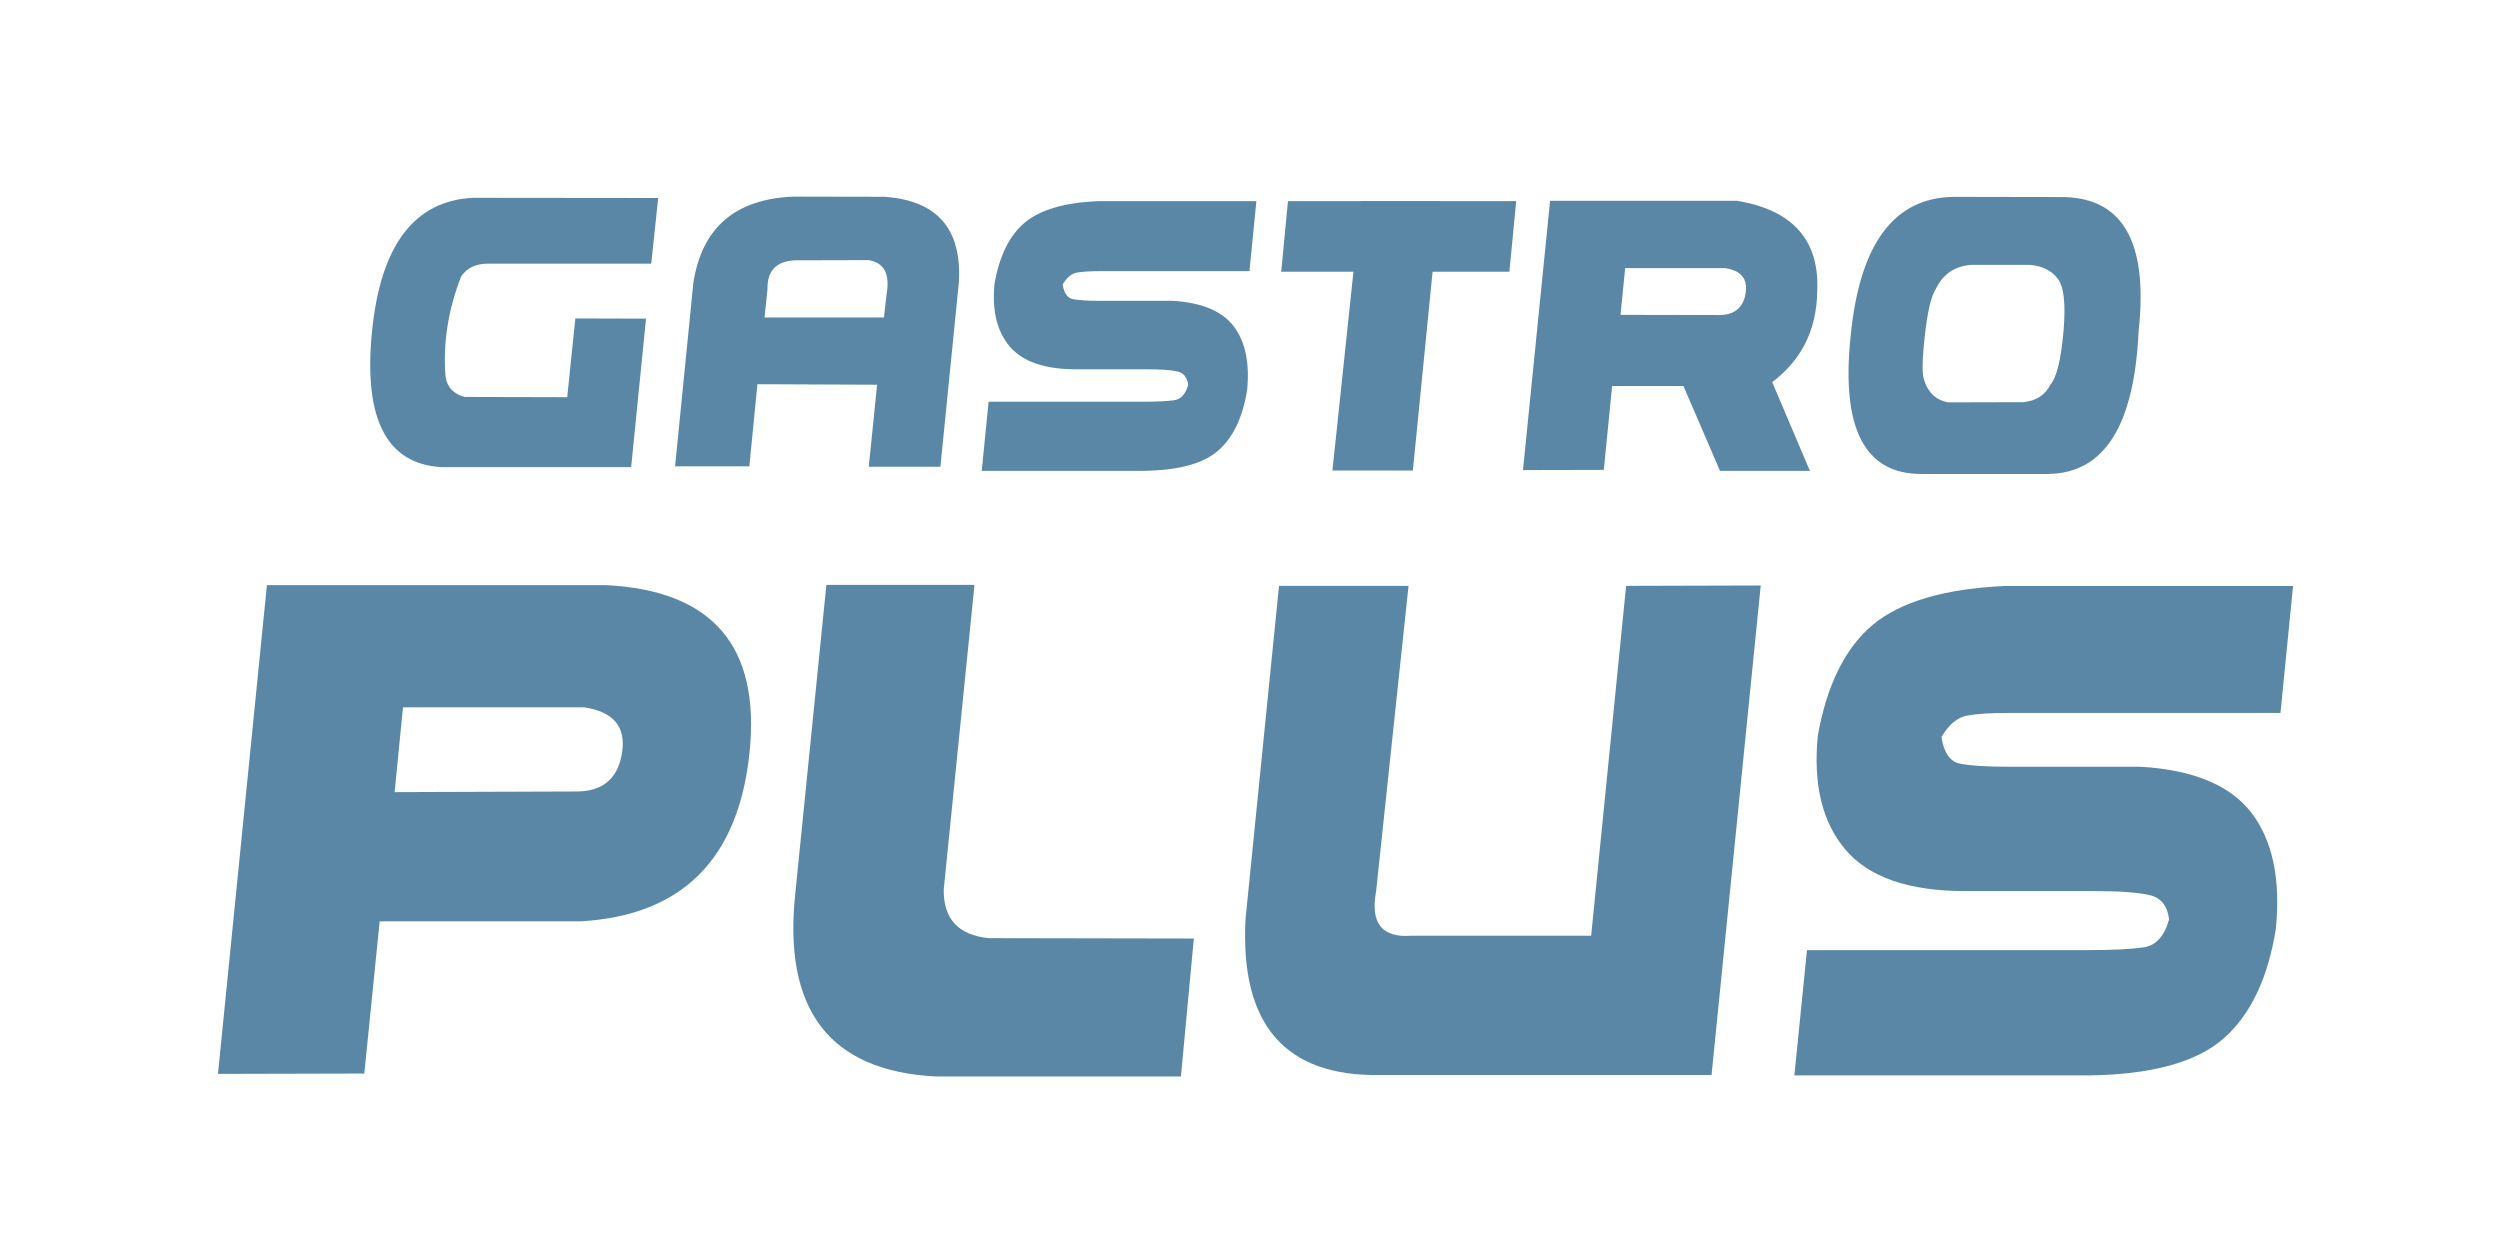
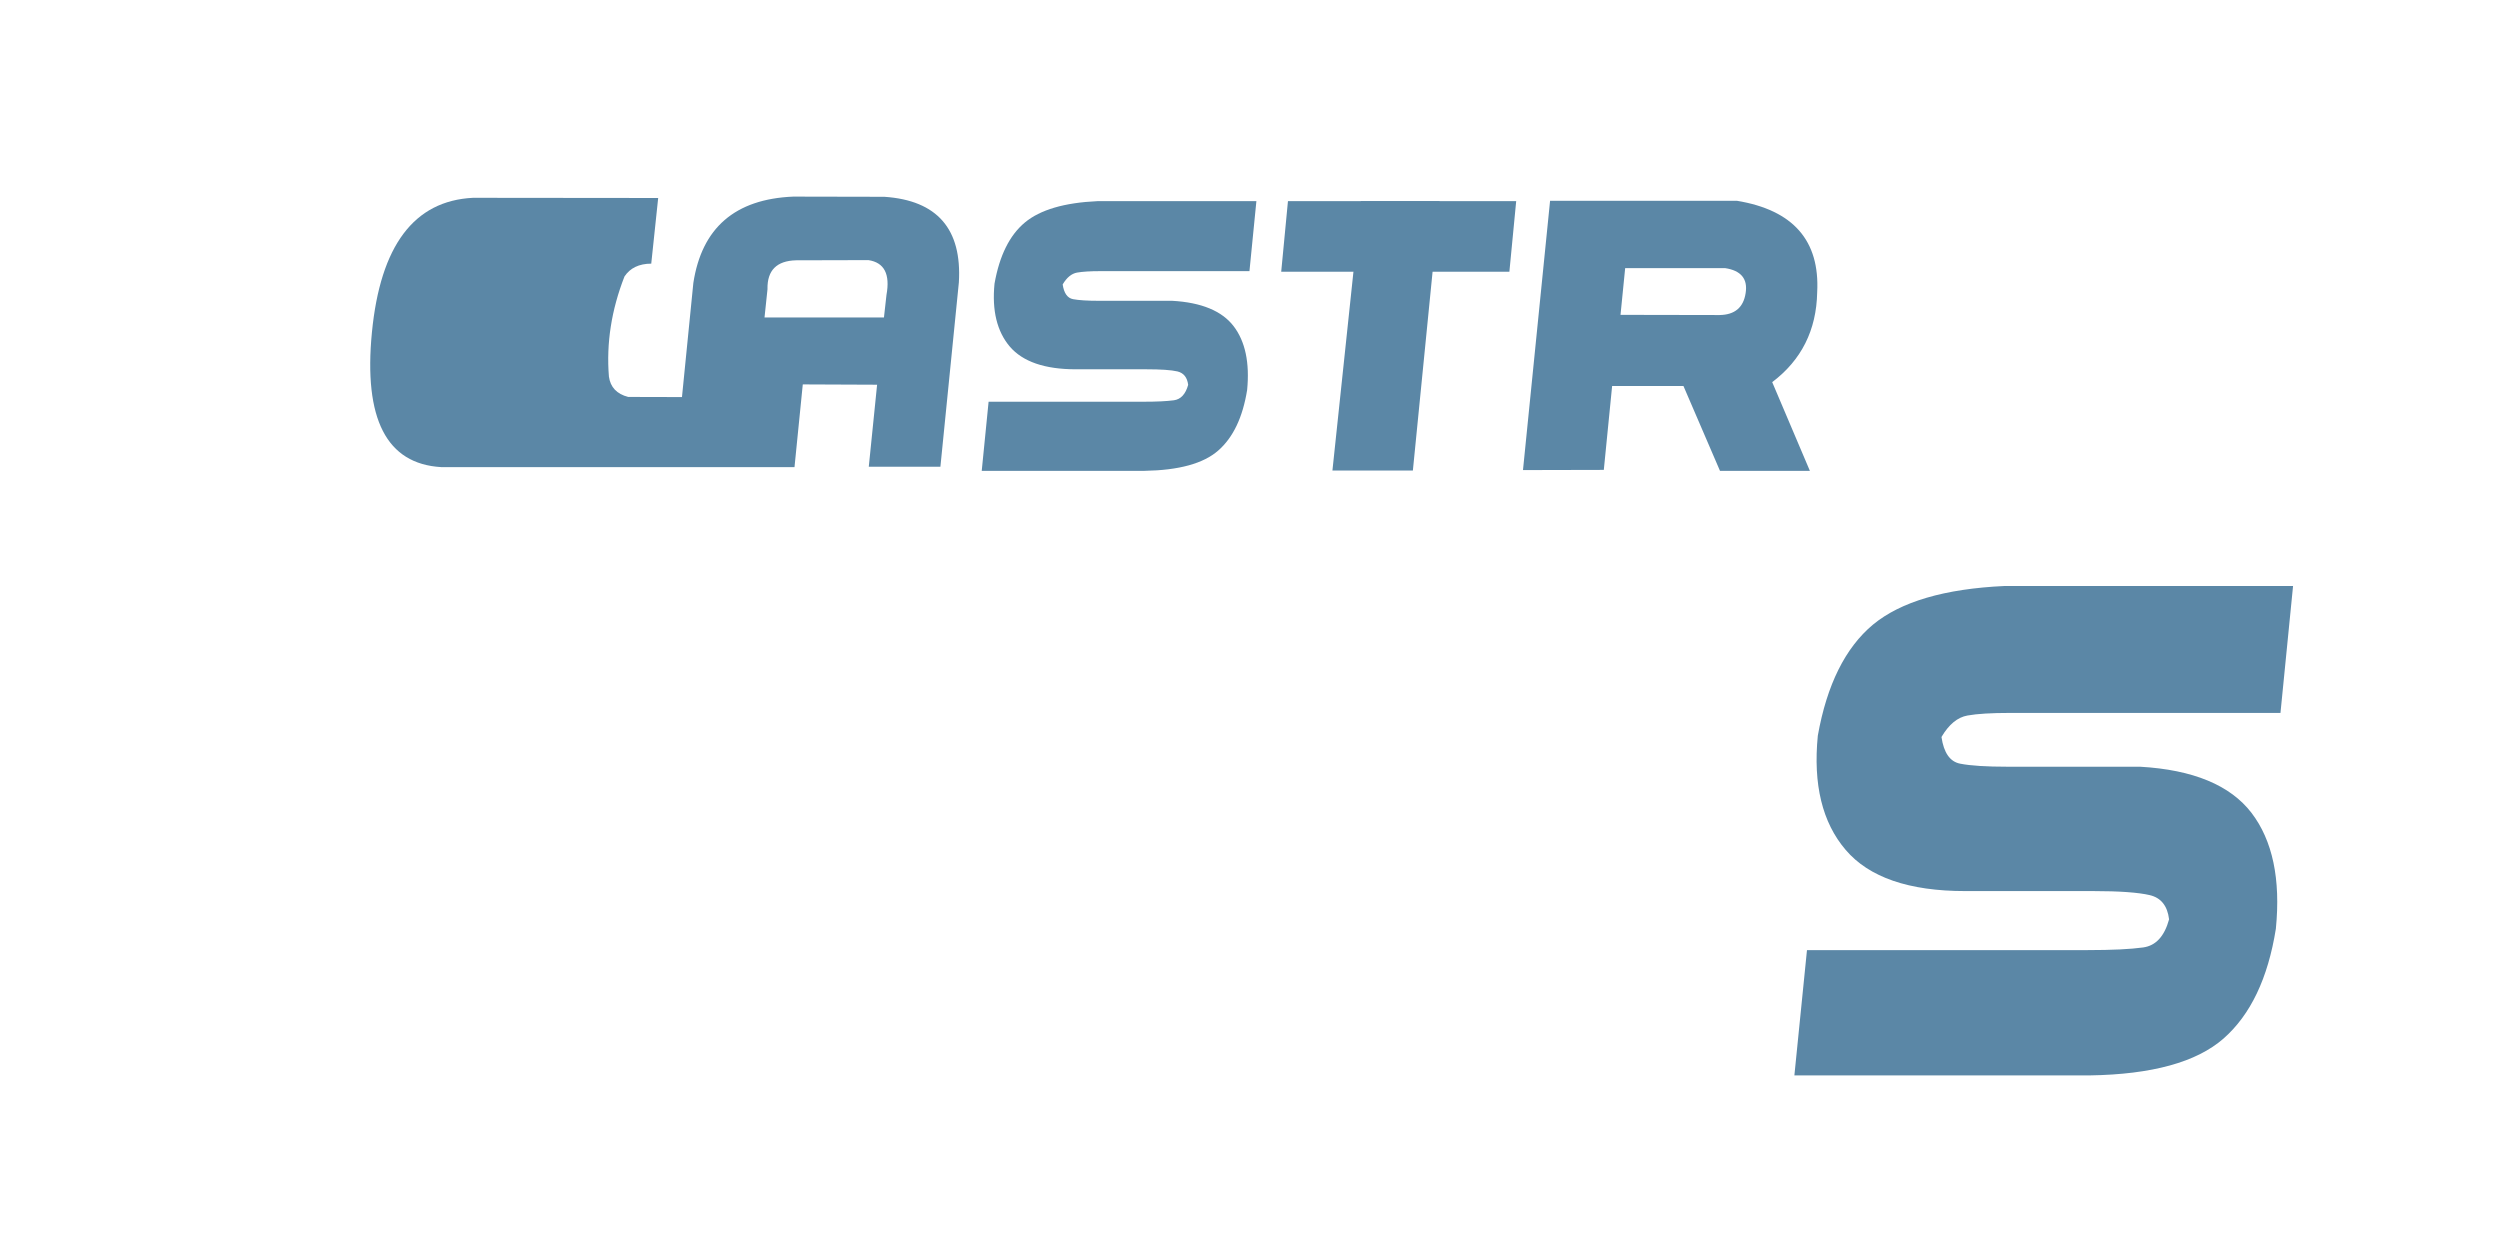
<svg xmlns="http://www.w3.org/2000/svg" id="Ebene_1" viewBox="0 0 396.85 198.43">
  <defs>
    <style>.cls-1{fill:#5b87a6;}.cls-2{fill:none;}.cls-3{clip-path:url(#clippath-1);}.cls-4{clip-path:url(#clippath);}</style>
    <clipPath id="clippath">
      <rect class="cls-2" x="34.59" y="31.21" width="329.41" height="139.65" />
    </clipPath>
    <clipPath id="clippath-1">
      <rect class="cls-2" x="34.59" y="31.21" width="329.41" height="139.65" />
    </clipPath>
  </defs>
-   <path class="cls-1" d="M100.18,74.15h-30.14c-8.68-.51-12.34-7.64-11-21.4,1.34-13.77,6.69-20.88,16.04-21.35l29.4.03-1.1,10.42h-25.93c-1.94.01-3.35.69-4.25,2.04-2.07,5.3-2.9,10.59-2.47,15.89.23,1.68,1.25,2.77,3.06,3.23l16.25.04,1.29-12.5,11.22.03-2.36,23.57h0Z" />
+   <path class="cls-1" d="M100.18,74.15h-30.14c-8.68-.51-12.34-7.64-11-21.4,1.34-13.77,6.69-20.88,16.04-21.35l29.4.03-1.1,10.42c-1.94.01-3.35.69-4.25,2.04-2.07,5.3-2.9,10.59-2.47,15.89.23,1.68,1.25,2.77,3.06,3.23l16.25.04,1.29-12.5,11.22.03-2.36,23.57h0Z" />
  <path class="cls-1" d="M107.16,74.03l2.9-29.1c1.34-8.77,6.63-13.33,15.85-13.72l14.48.03c8.39.57,12.33,5.12,11.82,13.59l-2.93,29.26h-11.37l1.32-13.02-19-.08-1.28,13.04h-11.78ZM121.84,45.84l-.48,4.55h18.96l.4-3.58c.6-3.3-.35-5.14-2.87-5.52l-11.49.03c-3.06.08-4.57,1.59-4.53,4.52" />
  <path class="cls-1" d="M198.34,43.04h-23.67c-1.6,0-2.84.08-3.7.23-.87.16-1.63.78-2.28,1.88.2,1.38.75,2.17,1.65,2.34.89.17,2.28.26,4.15.26h11.59c4.63.26,7.89,1.61,9.74,4.02,1.86,2.43,2.57,5.82,2.15,10.14-.7,4.34-2.22,7.54-4.59,9.61-2.36,2.07-6.26,3.13-11.7,3.22h-25.84l1.09-10.97h24.57c2.11,0,3.72-.08,4.84-.23,1.1-.15,1.86-.97,2.27-2.45-.15-1.19-.72-1.89-1.7-2.13-.98-.23-2.64-.34-4.96-.34h-11.19c-4.92,0-8.41-1.21-10.46-3.6-2.04-2.41-2.85-5.73-2.43-9.99.79-4.47,2.4-7.7,4.83-9.72,2.42-2.01,6.26-3.14,11.51-3.38h25.23l-1.1,11.11h0Z" />
  <g class="cls-4">
    <path class="cls-1" d="M246.07,31.87h29.63c8.96,1.47,13.2,6.33,12.76,14.54-.12,6-2.5,10.75-7.14,14.25l5.98,14.08h-14.27l-5.8-13.47h-11.32l-1.32,13.32-12.83.03,4.3-42.75h0ZM257.24,49.98l15.73.03c2.41-.04,3.78-1.2,4.13-3.47.37-2.27-.73-3.6-3.27-3.98h-15.85l-.74,7.42h0Z" />
-     <path class="cls-1" d="M325.31,75.24h-20.27c-9.04.04-12.79-7.23-11.28-21.79,1.41-14.72,6.88-22.13,16.46-22.2l16.64.03c9.99-.17,14.2,6.92,12.62,21.31-.68,14.91-5.41,22.45-14.18,22.64M305.46,60.39c.62,1.95,1.86,3.12,3.76,3.48l11.98-.03c2.04-.21,3.47-1.15,4.28-2.78.98-1.14,1.68-3.92,2.07-8.35.39-4.43.08-7.26-.92-8.48-.95-1.28-2.44-2.02-4.45-2.19h-9.23c-2.67.19-4.56,1.5-5.68,3.87-.73,1.1-1.3,3.59-1.73,7.47-.43,3.88-.46,6.22-.07,7.01" />
  </g>
  <polygon class="cls-1" points="216.03 31.93 228.52 31.93 224.28 74.69 211.51 74.69 216.03 31.93 216.03 31.93" />
  <polygon class="cls-1" points="239.6 43.13 203.38 43.13 204.45 31.93 240.68 31.93 239.6 43.13 239.6 43.13" />
-   <path class="cls-1" d="M42.36,92.88h53.81c16.97.85,24.56,9.72,22.81,26.6-1.76,16.89-10.67,25.81-26.74,26.77h-31.97l-2.44,24.16-23.23.06,7.77-77.59h0ZM62.64,125.74l28.76-.1c4.25.03,6.69-2.01,7.34-6.13.66-4.12-1.35-6.53-6.01-7.23h-28.76l-1.33,13.46h0Z" />
  <g class="cls-3">
-     <path class="cls-1" d="M154.69,92.83l-4.88,48.33c-.08,4.69,2.31,7.28,7.15,7.76l32.55.06-2.05,21.9h-38.87c-16.92-.85-24.36-10.59-22.33-29.21l4.92-48.83h23.51Z" />
-     <path class="cls-1" d="M279.5,92.94l-7.81,77.71h-52.48c-15.19.29-22.36-7.95-21.5-24.72l5.32-52.93h20.56l-5.15,48.5c-.93,5.03.91,7.37,5.53,7.04h28.61l5.55-55.54,21.38-.06h0Z" />
-   </g>
+     </g>
  <path class="cls-1" d="M362,113.17h-42.96c-2.91,0-5.16.13-6.72.41-1.58.28-2.95,1.41-4.13,3.41.37,2.52,1.35,3.93,2.99,4.24,1.62.32,4.13.48,7.53.48h21.01c8.41.48,14.31,2.93,17.68,7.32,3.35,4.39,4.65,10.52,3.87,18.4-1.25,7.87-4.03,13.68-8.32,17.44-4.28,3.74-11.35,5.69-21.22,5.84h-46.89l2-19.89h44.57c3.85,0,6.77-.14,8.79-.42,2.01-.28,3.38-1.76,4.12-4.46-.26-2.16-1.29-3.43-3.08-3.85-1.79-.42-4.8-.64-9-.64h-20.29c-8.93,0-15.26-2.18-18.97-6.54-3.72-4.35-5.18-10.4-4.42-18.13,1.44-8.09,4.37-13.96,8.75-17.62,4.41-3.65,11.37-5.7,20.92-6.14h45.77l-2,20.17h0Z" />
</svg>